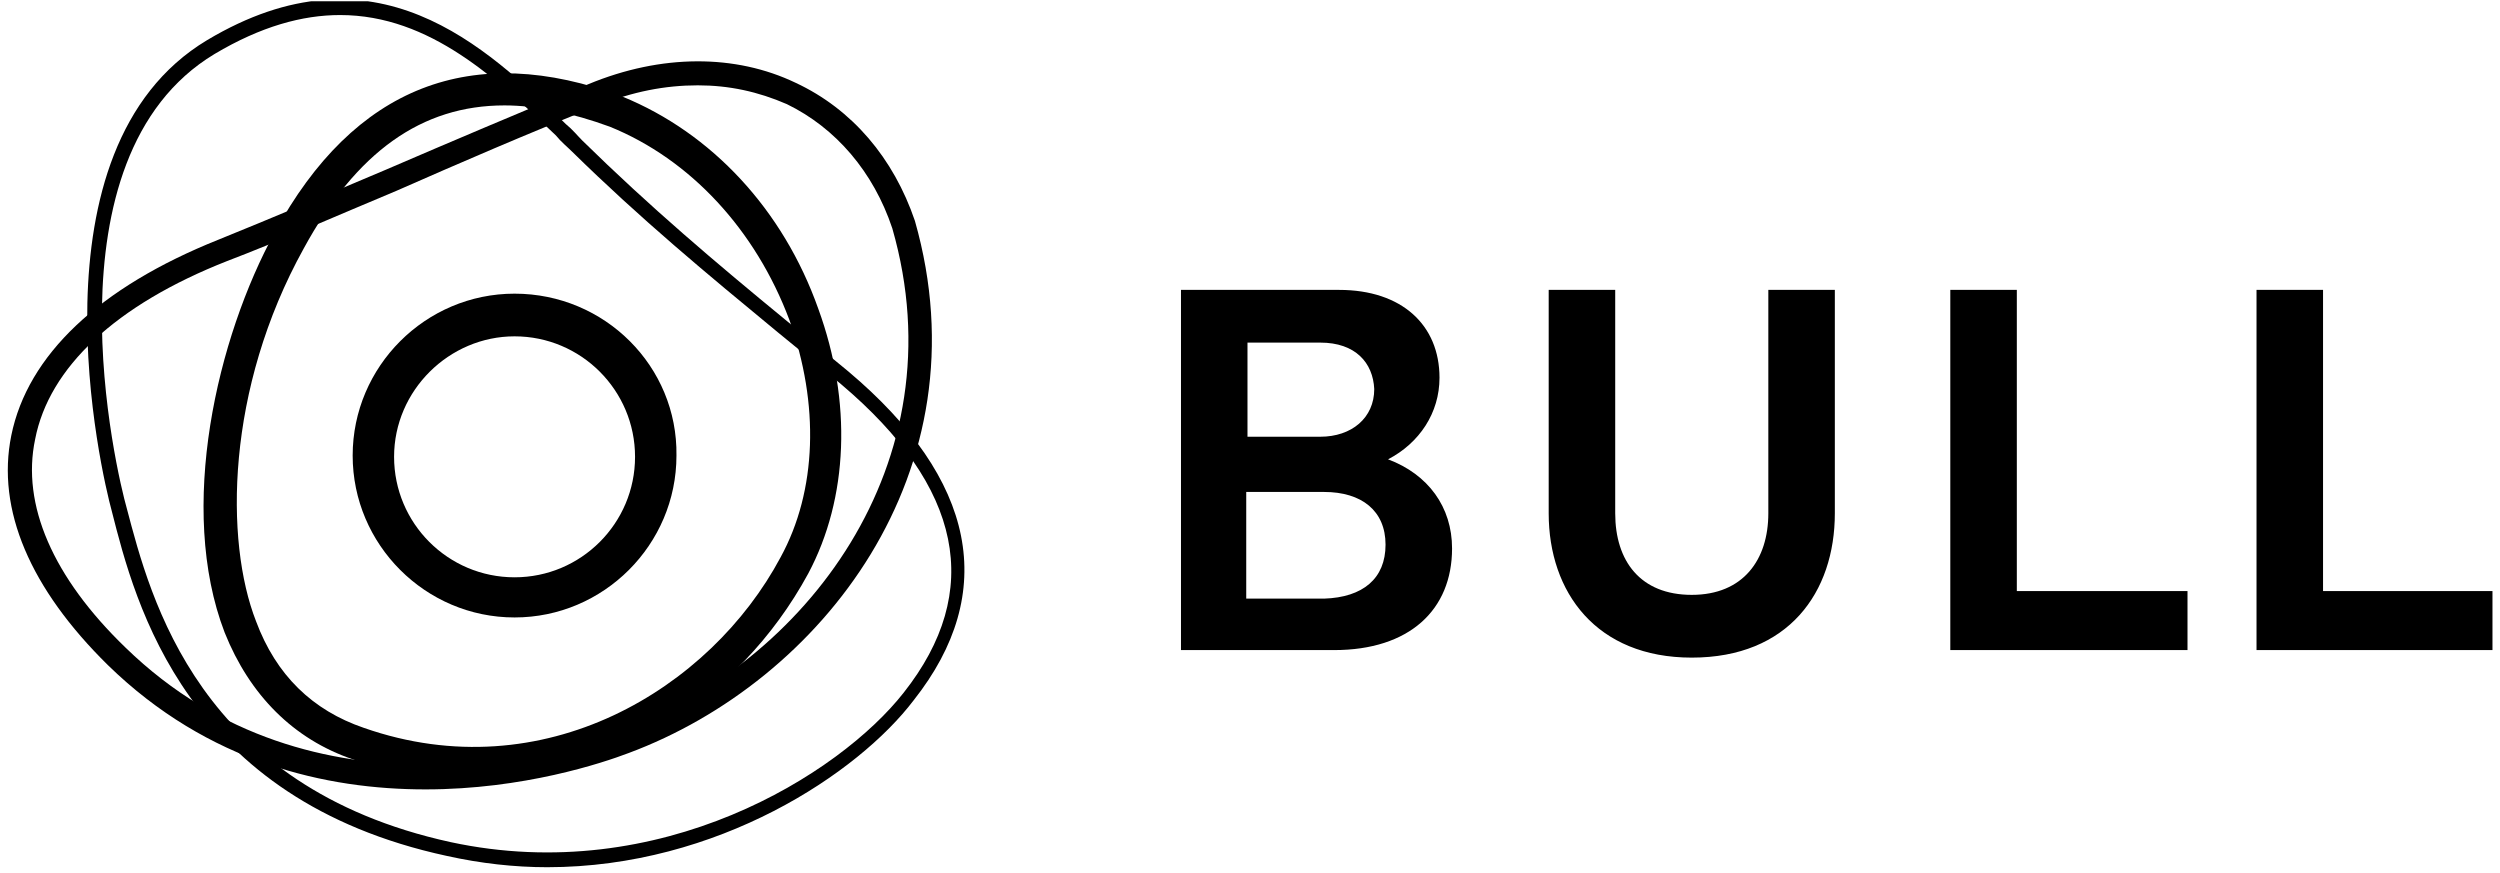
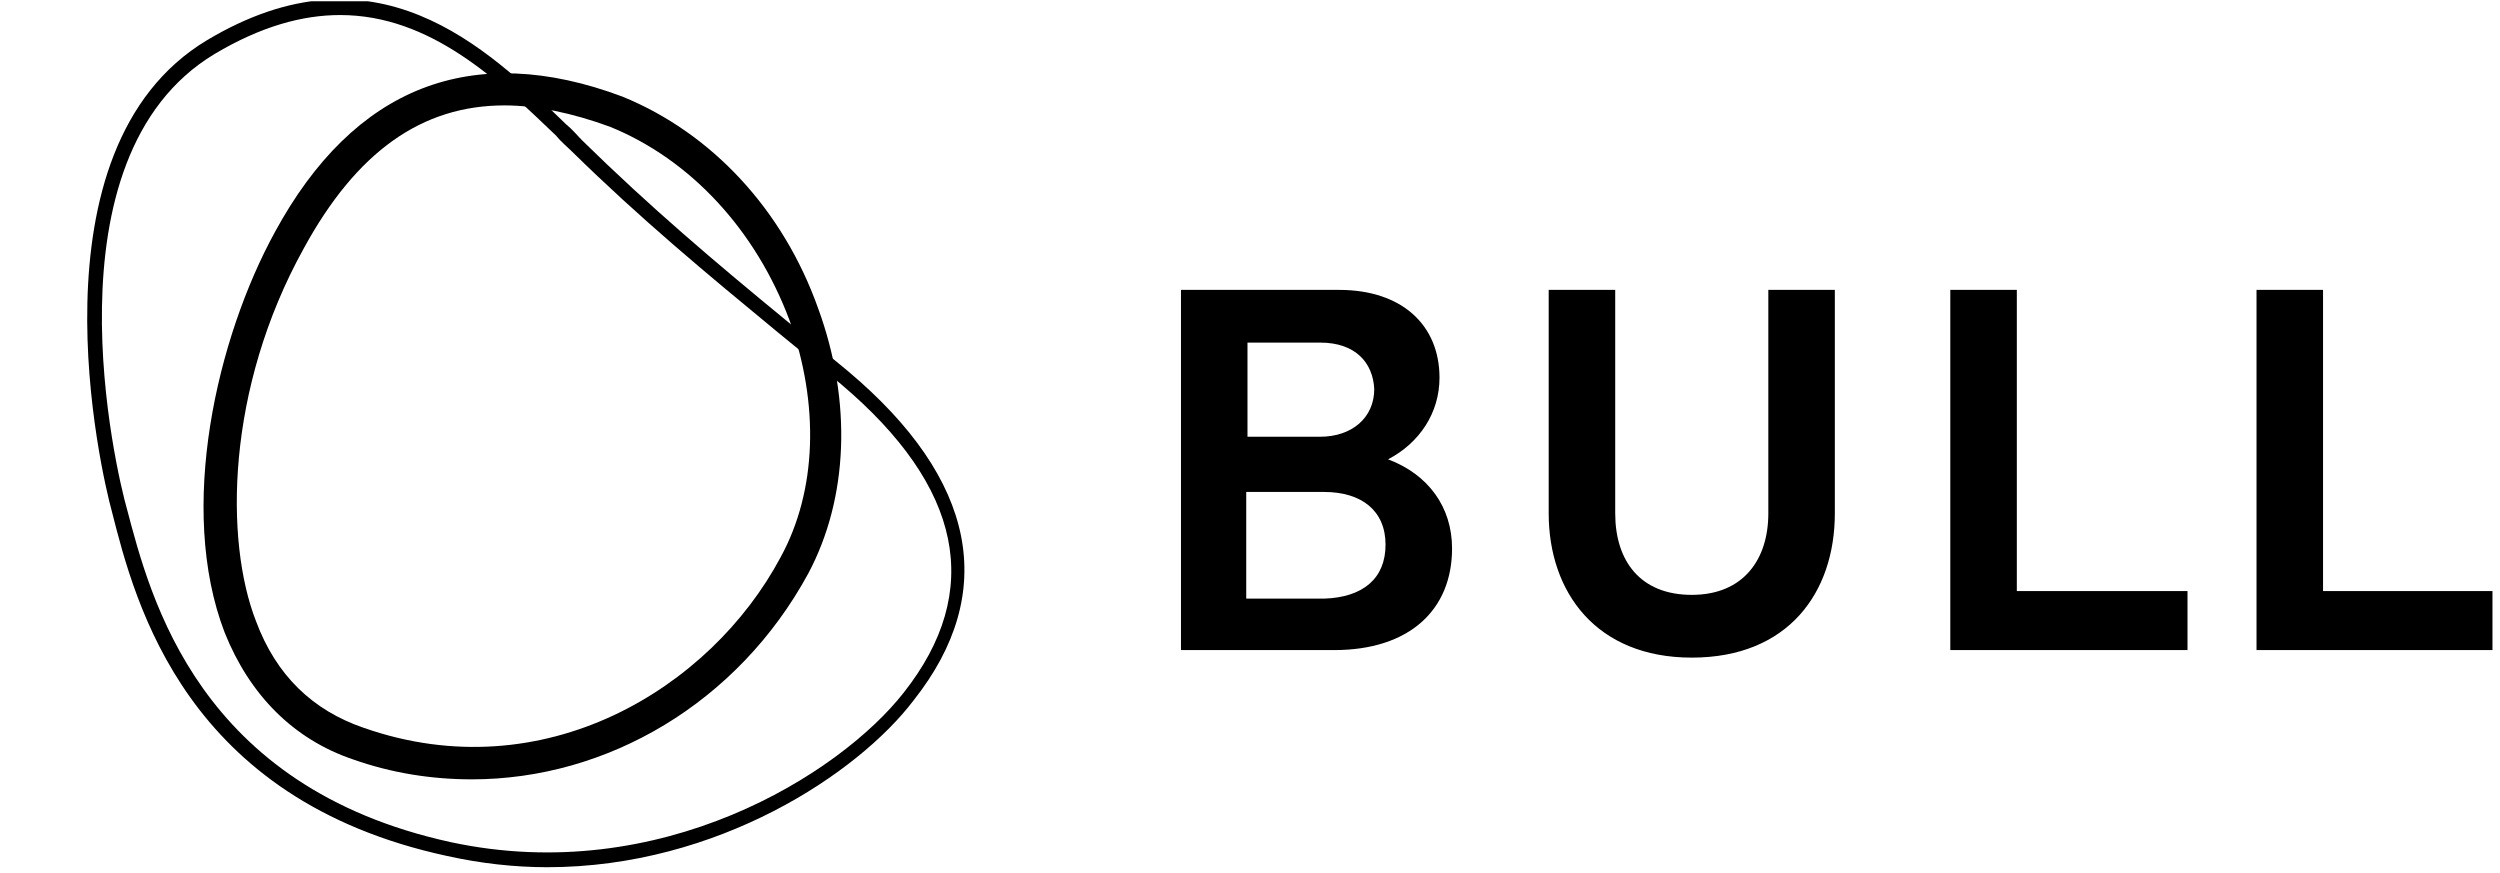
<svg xmlns="http://www.w3.org/2000/svg" width="166" height="58" viewBox="0 0 166 58" fill="none">
  <g clip-path="url(#clip0_1151_11792)">
    <path d="M36.333 57.583C34.167 57.583 31.917 57.333 29.667 56.833C12.333 53.083 9 40.166 7.417 33.916C6.75 31.499 1.667 9.916 13.75 2.666C24.917 -4.001 32.25 3.083 37.583 8.249C38 8.583 38.333 8.999 38.667 9.333C43.167 13.749 47.5 17.416 52.167 21.249C53.5 22.332 54.917 23.499 56.333 24.666C64.833 31.832 66.333 39.333 60.667 46.499C57 51.333 47.667 57.583 36.333 57.583ZM22.583 0.999C20.083 0.999 17.333 1.749 14.25 3.583C2.75 10.499 7.75 31.416 8.417 33.749C10 39.749 13.167 52.249 29.917 55.916C43.833 58.916 55.75 51.416 60 45.999C65.333 39.249 63.917 32.333 55.833 25.499C54.417 24.332 53 23.166 51.667 22.082C46.917 18.166 42.5 14.499 38 10.082C37.667 9.749 37.25 9.416 36.917 8.999C33.083 5.333 28.583 0.999 22.583 0.999Z" fill="black" />
-     <path d="M34.167 22.333C38.583 22.333 42.167 25.916 42.167 30.333C42.167 34.749 38.583 38.333 34.167 38.333C29.75 38.333 26.167 34.749 26.167 30.333C26.167 25.916 29.833 22.333 34.167 22.333ZM34.167 19.499C28.25 19.499 23.417 24.333 23.417 30.249C23.417 36.166 28.25 40.999 34.167 40.999C40.083 40.999 44.917 36.166 44.917 30.249C45 24.333 40.167 19.499 34.167 19.499Z" fill="black" />
-     <path d="M28.25 52.416C21.667 52.416 13.833 50.666 7.167 44.166C2 39.083 -0.25 33.833 0.75 28.916C1.833 23.583 6.583 19.083 14.5 15.916C18 14.499 21.75 12.916 25.667 11.249C29.917 9.416 34.25 7.583 39.083 5.583C43.917 3.583 48.833 3.583 52.833 5.499C56.583 7.249 59.333 10.499 60.75 14.666C65.5 31.333 54.5 45.249 41.75 49.999C40 50.666 34.75 52.416 28.25 52.416ZM46.333 5.666C44.167 5.666 42 6.083 39.75 6.999C34.917 8.916 30.5 10.833 26.333 12.666C22.333 14.333 18.583 15.999 15.083 17.333C7.667 20.249 3.25 24.416 2.333 29.166C1.417 33.499 3.5 38.333 8.333 42.999C20.833 55.166 37.917 49.749 41.25 48.499C53.333 44.083 63.75 30.833 59.25 15.166C58 11.416 55.5 8.499 52.25 6.916C50.333 6.083 48.417 5.666 46.333 5.666Z" fill="black" />
    <path d="M31.333 51.749C28.667 51.749 26 51.333 23.417 50.416C19.5 49.083 16.583 46.166 14.917 41.999C11.75 33.749 14.417 22.416 18.25 15.416C23.5 5.749 31.333 2.666 41.333 6.416C47.25 8.832 52 13.916 54.333 20.499C56.583 26.666 56.333 33.083 53.667 38.083C49 46.666 40.333 51.749 31.333 51.749ZM33.5 6.999C28 6.999 23.667 10.082 20.167 16.499C15 25.832 14.917 35.916 17 41.249C18.333 44.833 20.75 47.166 24.167 48.333C36.083 52.499 47.167 45.749 51.833 36.999C54.25 32.583 54.417 26.832 52.417 21.249C50.167 15.249 45.833 10.582 40.5 8.416C38 7.499 35.583 6.999 33.5 6.999Z" fill="black" />
    <path d="M96.417 36.416C96.417 40.499 93.583 43.166 88.583 43.166H78.417V19.249H88.917C93.083 19.249 95.583 21.583 95.583 25.083C95.583 27.416 94.25 29.416 92.167 30.499C94.833 31.499 96.417 33.666 96.417 36.416ZM87.667 22.749H82.833V28.999H87.667C89.75 28.999 91.25 27.749 91.25 25.833C91.167 24.083 90 22.749 87.667 22.749ZM92 36.166C92 33.916 90.417 32.666 87.917 32.666H82.75V39.749H87.917C90.5 39.666 92 38.416 92 36.166ZM121.833 19.249V34.083C121.833 39.333 118.75 43.666 112.333 43.666C106 43.666 102.833 39.333 102.833 34.083V19.249H107.25V34.083C107.25 37.249 108.917 39.499 112.333 39.499C115.75 39.499 117.417 37.166 117.417 34.083V19.249H121.833ZM145.25 39.249V43.166H129.5V19.249H133.917V39.249H145.25ZM165.583 39.249V43.166H149.833V19.249H154.25V39.249H165.583Z" fill="black" />
  </g>
  <defs>
    <clipPath id="clip0_1151_11792">
      <rect width="165" height="57.5" fill="white" transform="translate(0.5 0.083)" />
    </clipPath>
  </defs>
</svg>